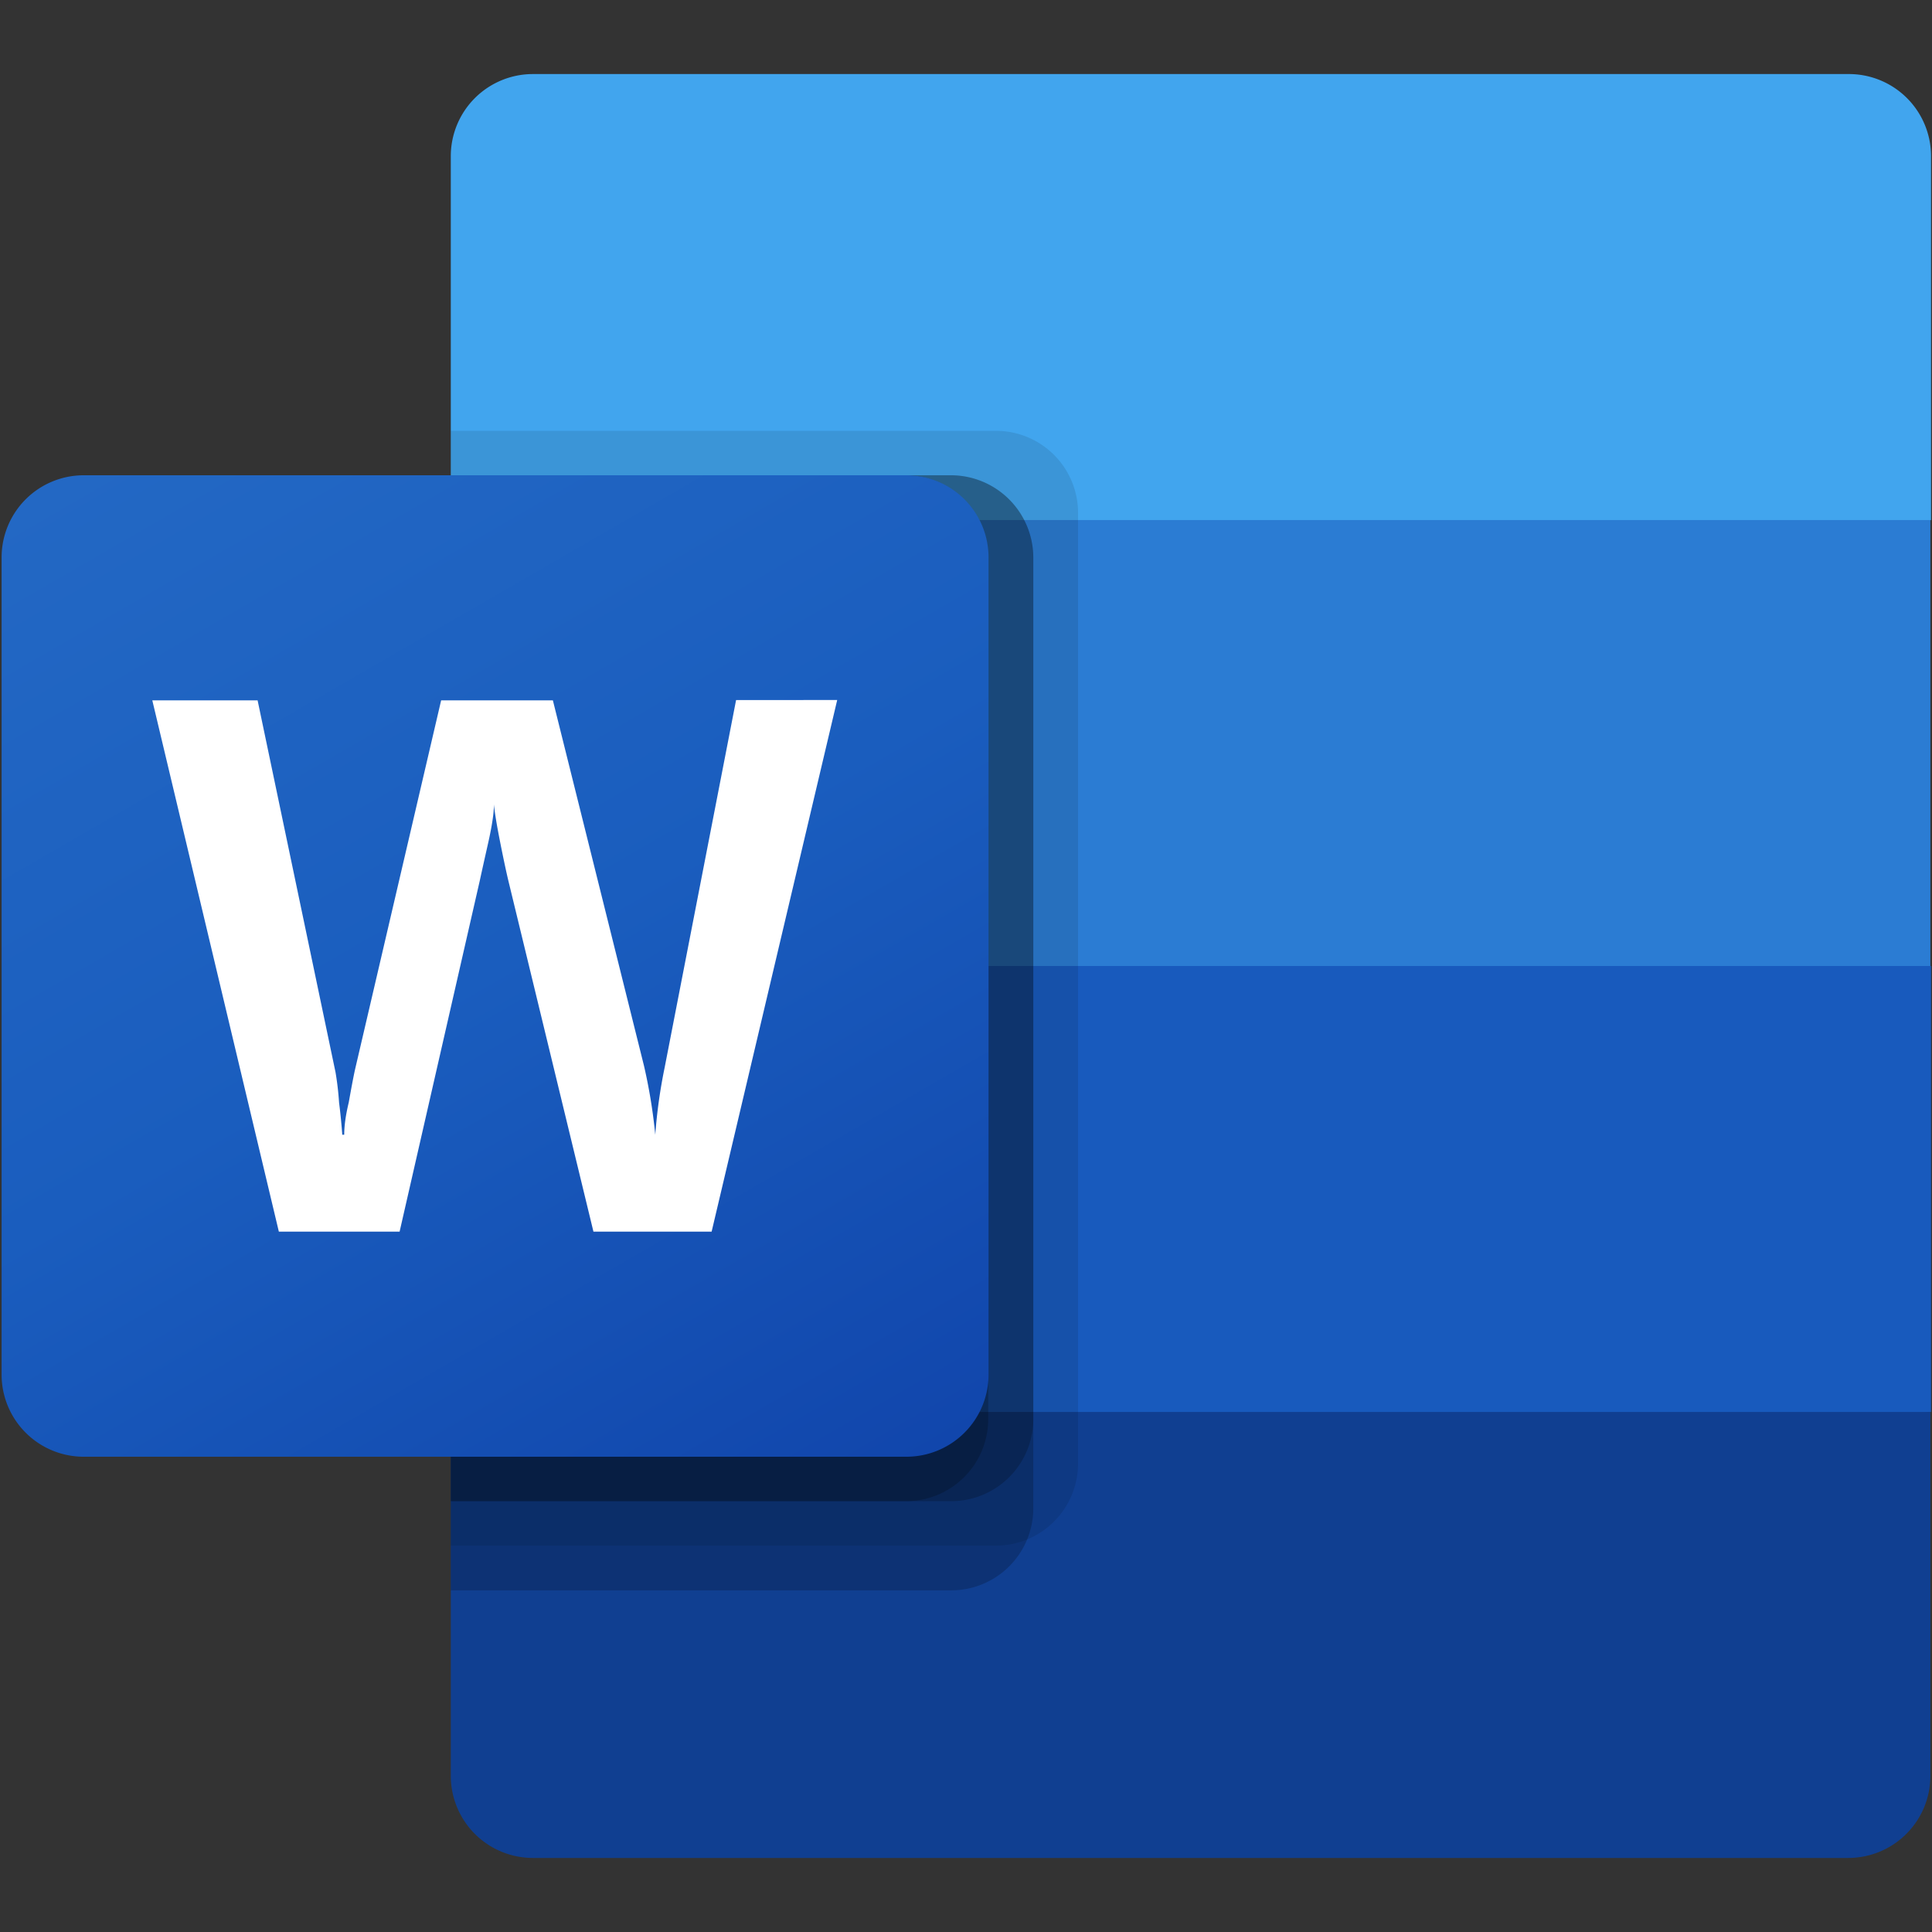
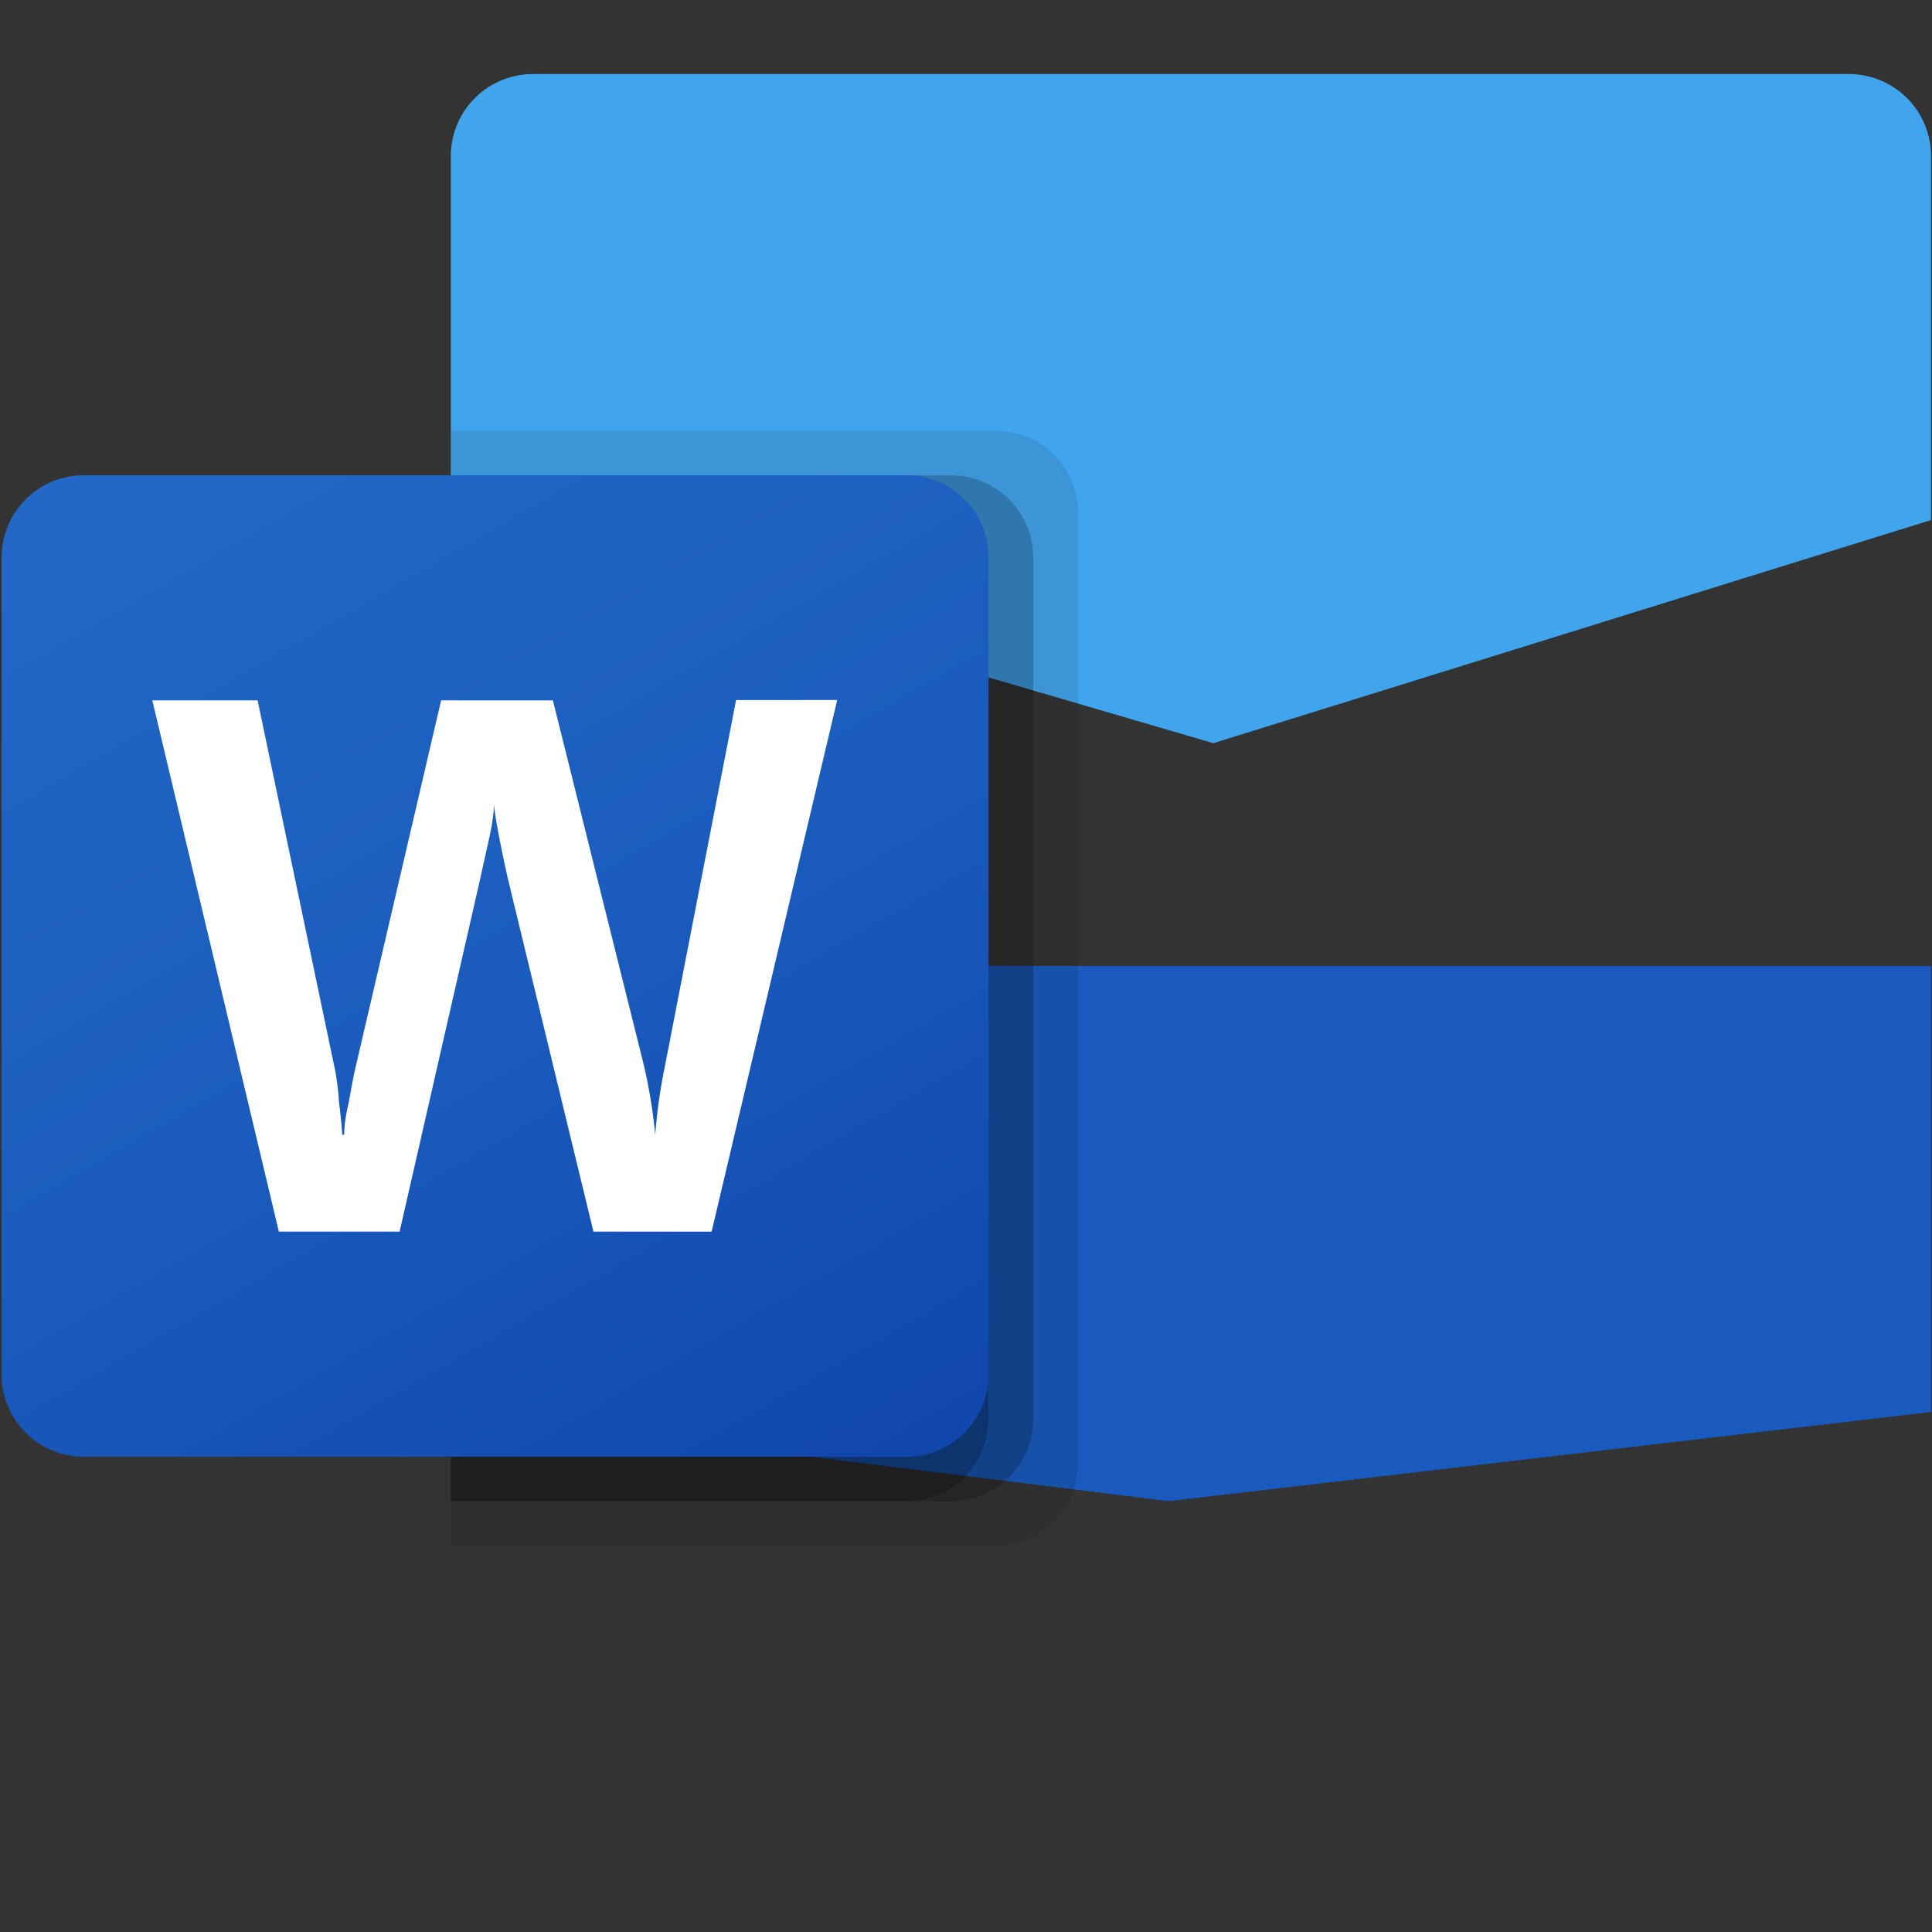
<svg xmlns="http://www.w3.org/2000/svg" width="60" height="60" viewBox="0 0 60 60">
  <rect x="0" y="0" width="60" height="60" fill="#333333" stroke="none" />
  <defs>
    <linearGradient id="a" x1="5.41" y1="1239.14" x2="25.34" y2="1204.64" gradientTransform="matrix(1, 0, 0, -1, 0, 1251.89)" gradientUnits="userSpaceOnUse">
      <stop offset="0" stop-color="#2368c4" />
      <stop offset="0.5" stop-color="#1a5dbe" />
      <stop offset="1" stop-color="#1146ac" />
    </linearGradient>
  </defs>
  <title>word-icon</title>
  <path d="M57.39,2.3H16.53A2.55,2.55,0,0,0,14,4.84h0V16.15l23.68,6.93,22.29-6.93V4.84A2.55,2.55,0,0,0,57.39,2.3h0Z" fill="#41a5ee" />
-   <path d="M59.95,16.15H14V30l23.68,4.16L59.95,30V16.15Z" fill="#2b7cd3" />
  <path d="M14,30V43.85l22.29,2.77,23.68-2.77V30H14Z" fill="#185abd" />
-   <path d="M16.53,57.7H57.4a2.55,2.55,0,0,0,2.55-2.54h0V43.85H14V55.16a2.55,2.55,0,0,0,2.55,2.54h0Z" fill="#103f91" />
  <path d="M30.93,13.38H14V48H30.93a2.55,2.55,0,0,0,2.55-2.54V15.92A2.55,2.55,0,0,0,30.93,13.38Z" opacity="0.1" style="isolation:isolate" />
-   <path d="M29.54,14.76H14V49.39H29.54a2.55,2.55,0,0,0,2.55-2.54V17.3A2.56,2.56,0,0,0,29.54,14.76Z" opacity="0.2" style="isolation:isolate" />
  <path d="M29.54,14.76H14V46.62H29.54a2.55,2.55,0,0,0,2.55-2.54V17.3A2.56,2.56,0,0,0,29.54,14.76Z" opacity="0.2" style="isolation:isolate" />
  <path d="M28.14,14.76H14V46.62H28.14a2.55,2.55,0,0,0,2.55-2.54V17.3A2.56,2.56,0,0,0,28.14,14.76Z" opacity="0.2" style="isolation:isolate" />
  <path d="M2.6,14.76H28.14A2.55,2.55,0,0,1,30.7,17.3V42.7a2.55,2.55,0,0,1-2.55,2.54H2.6A2.55,2.55,0,0,1,.05,42.7V17.3A2.55,2.55,0,0,1,2.6,14.76Z" fill="url(#a)" />
  <path d="M10.53,34.24c0.05,0.39.08,0.73,0.1,1h0.06q0-.42.14-1c0.07-.39.13-0.72,0.19-1L13.7,21.75h3.47L20,33.1a16.79,16.79,0,0,1,.35,2.14h0a16.14,16.14,0,0,1,.29-2.08l2.22-11.42H26l-3.9,16.51H18.43L15.78,27.32q-0.11-.47-0.26-1.23c-0.1-.51-0.16-0.88-0.18-1.11h0q0,0.4-.18,1.2T14.9,27.35l-2.49,10.9H8.66L4.73,21.75H8l2.42,11.55A9.32,9.32,0,0,1,10.53,34.24Z" fill="#fff" />
</svg>